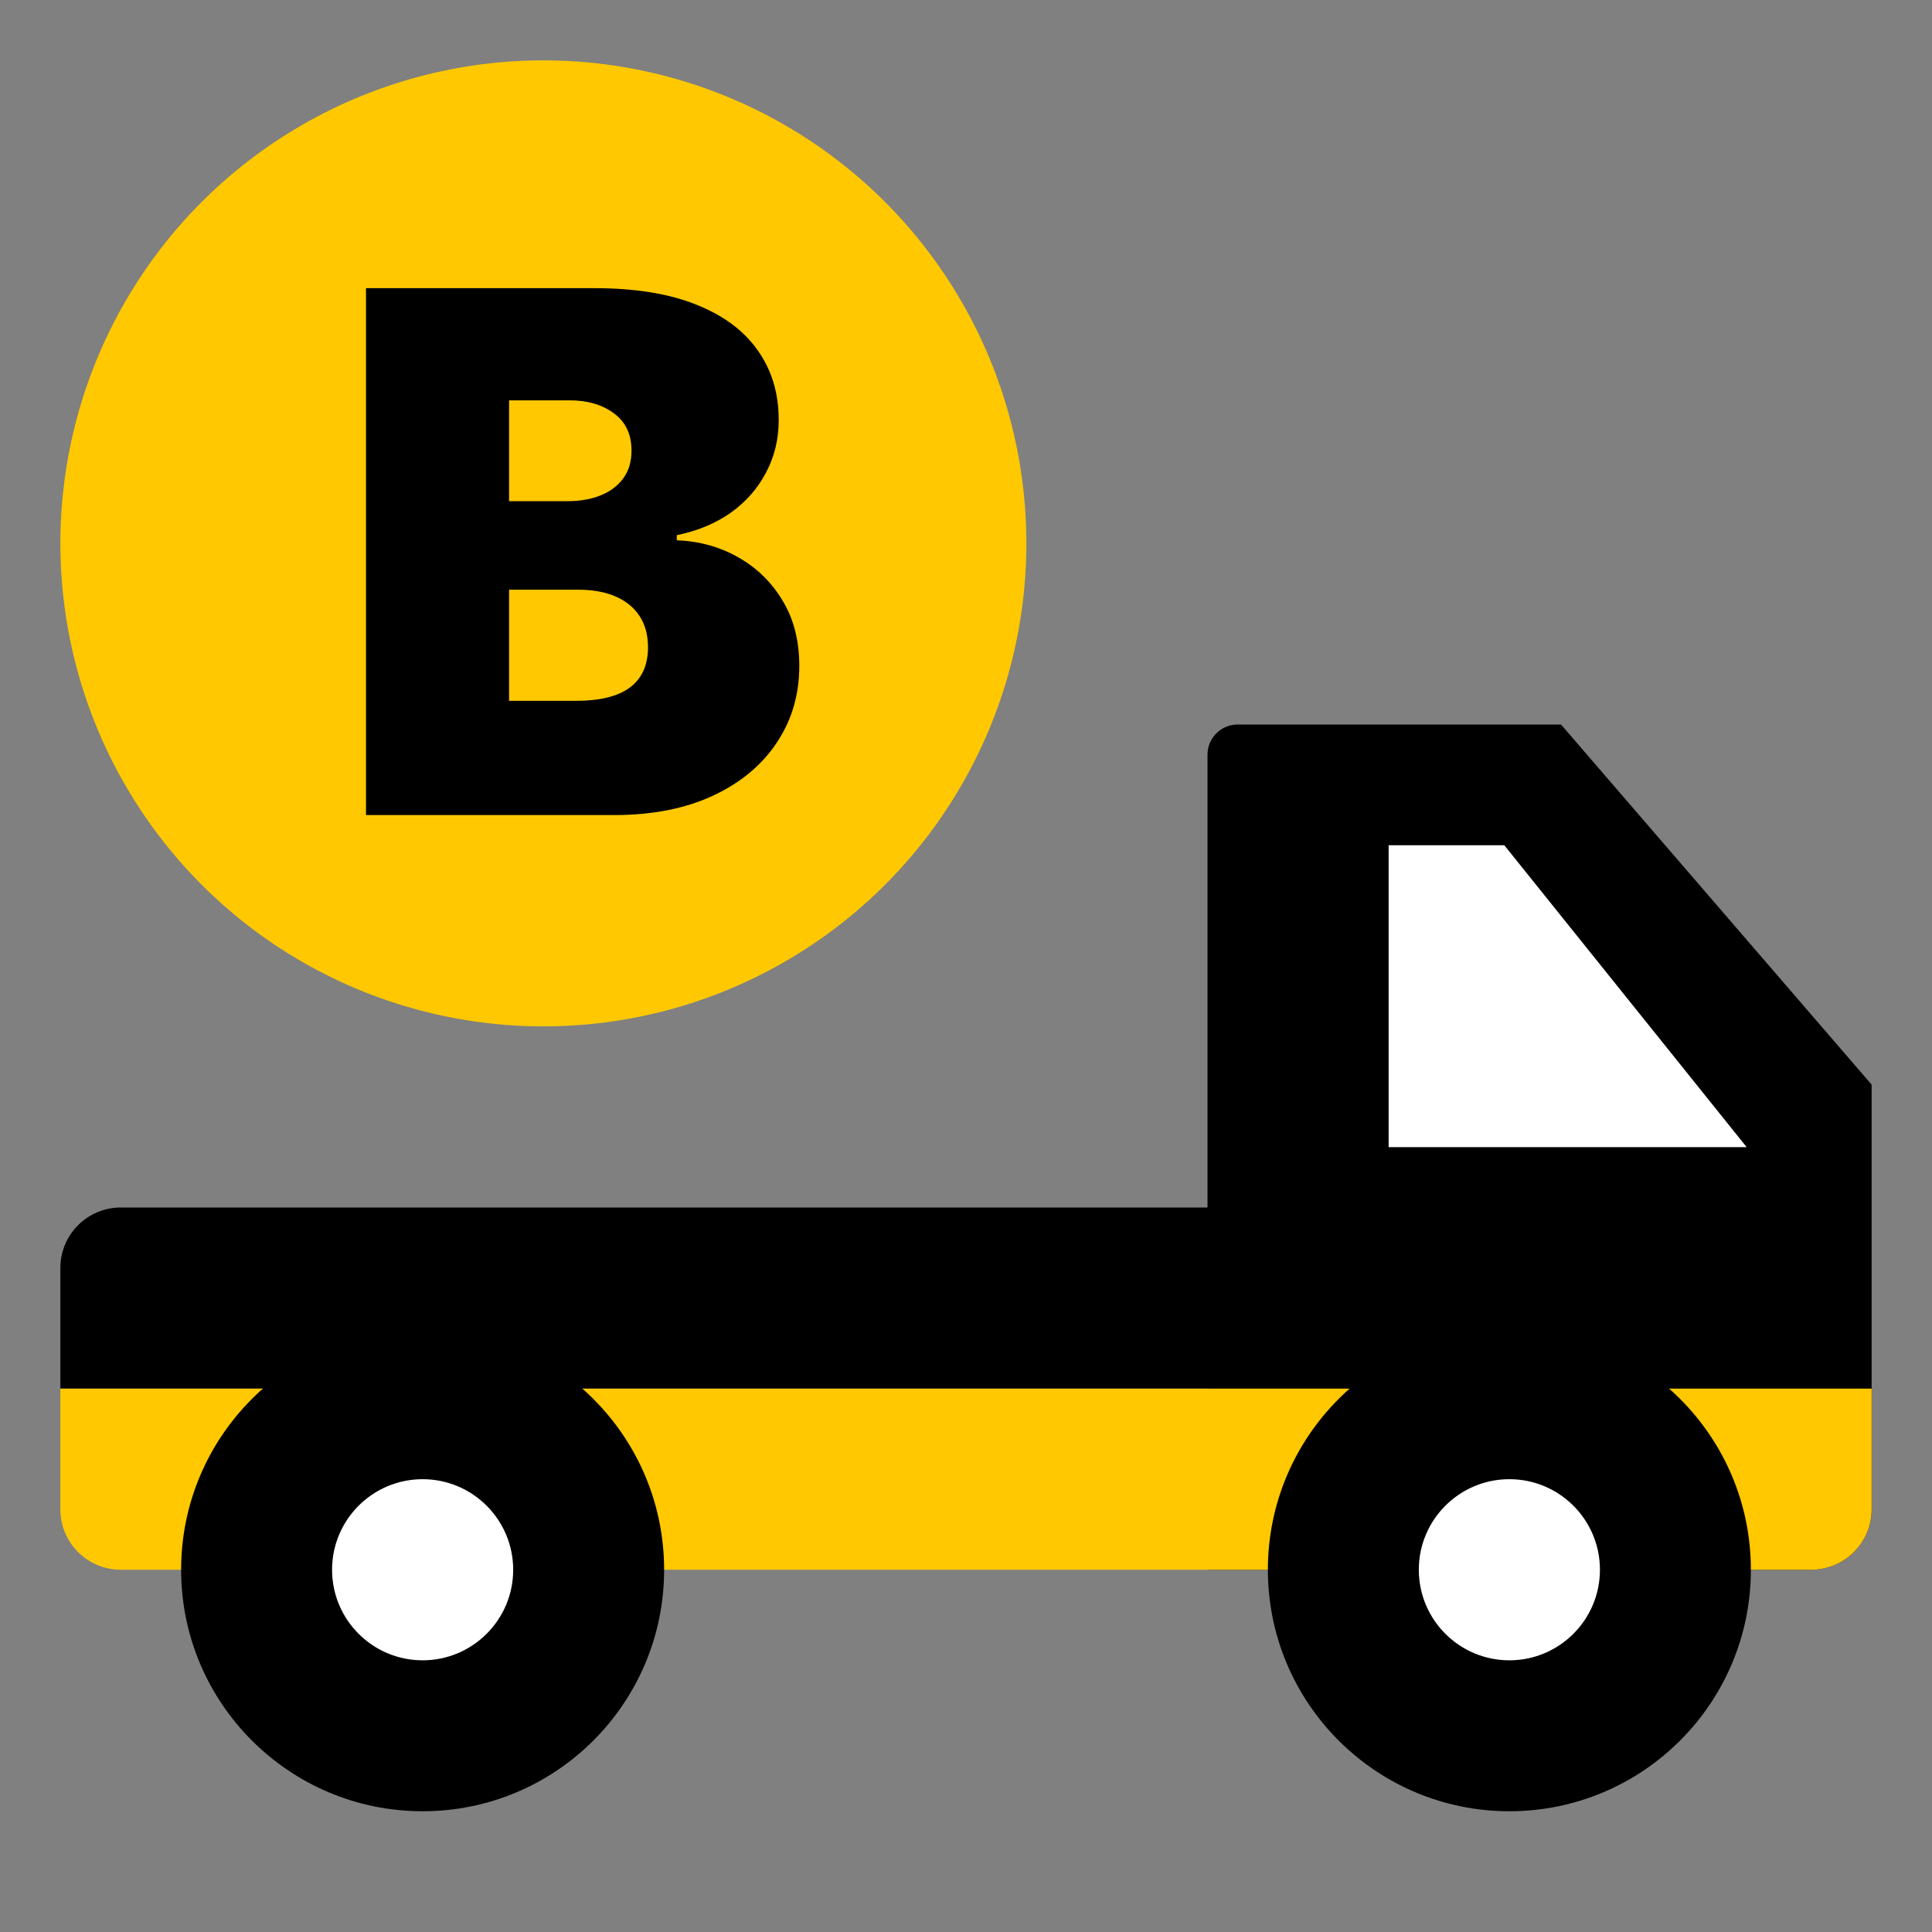
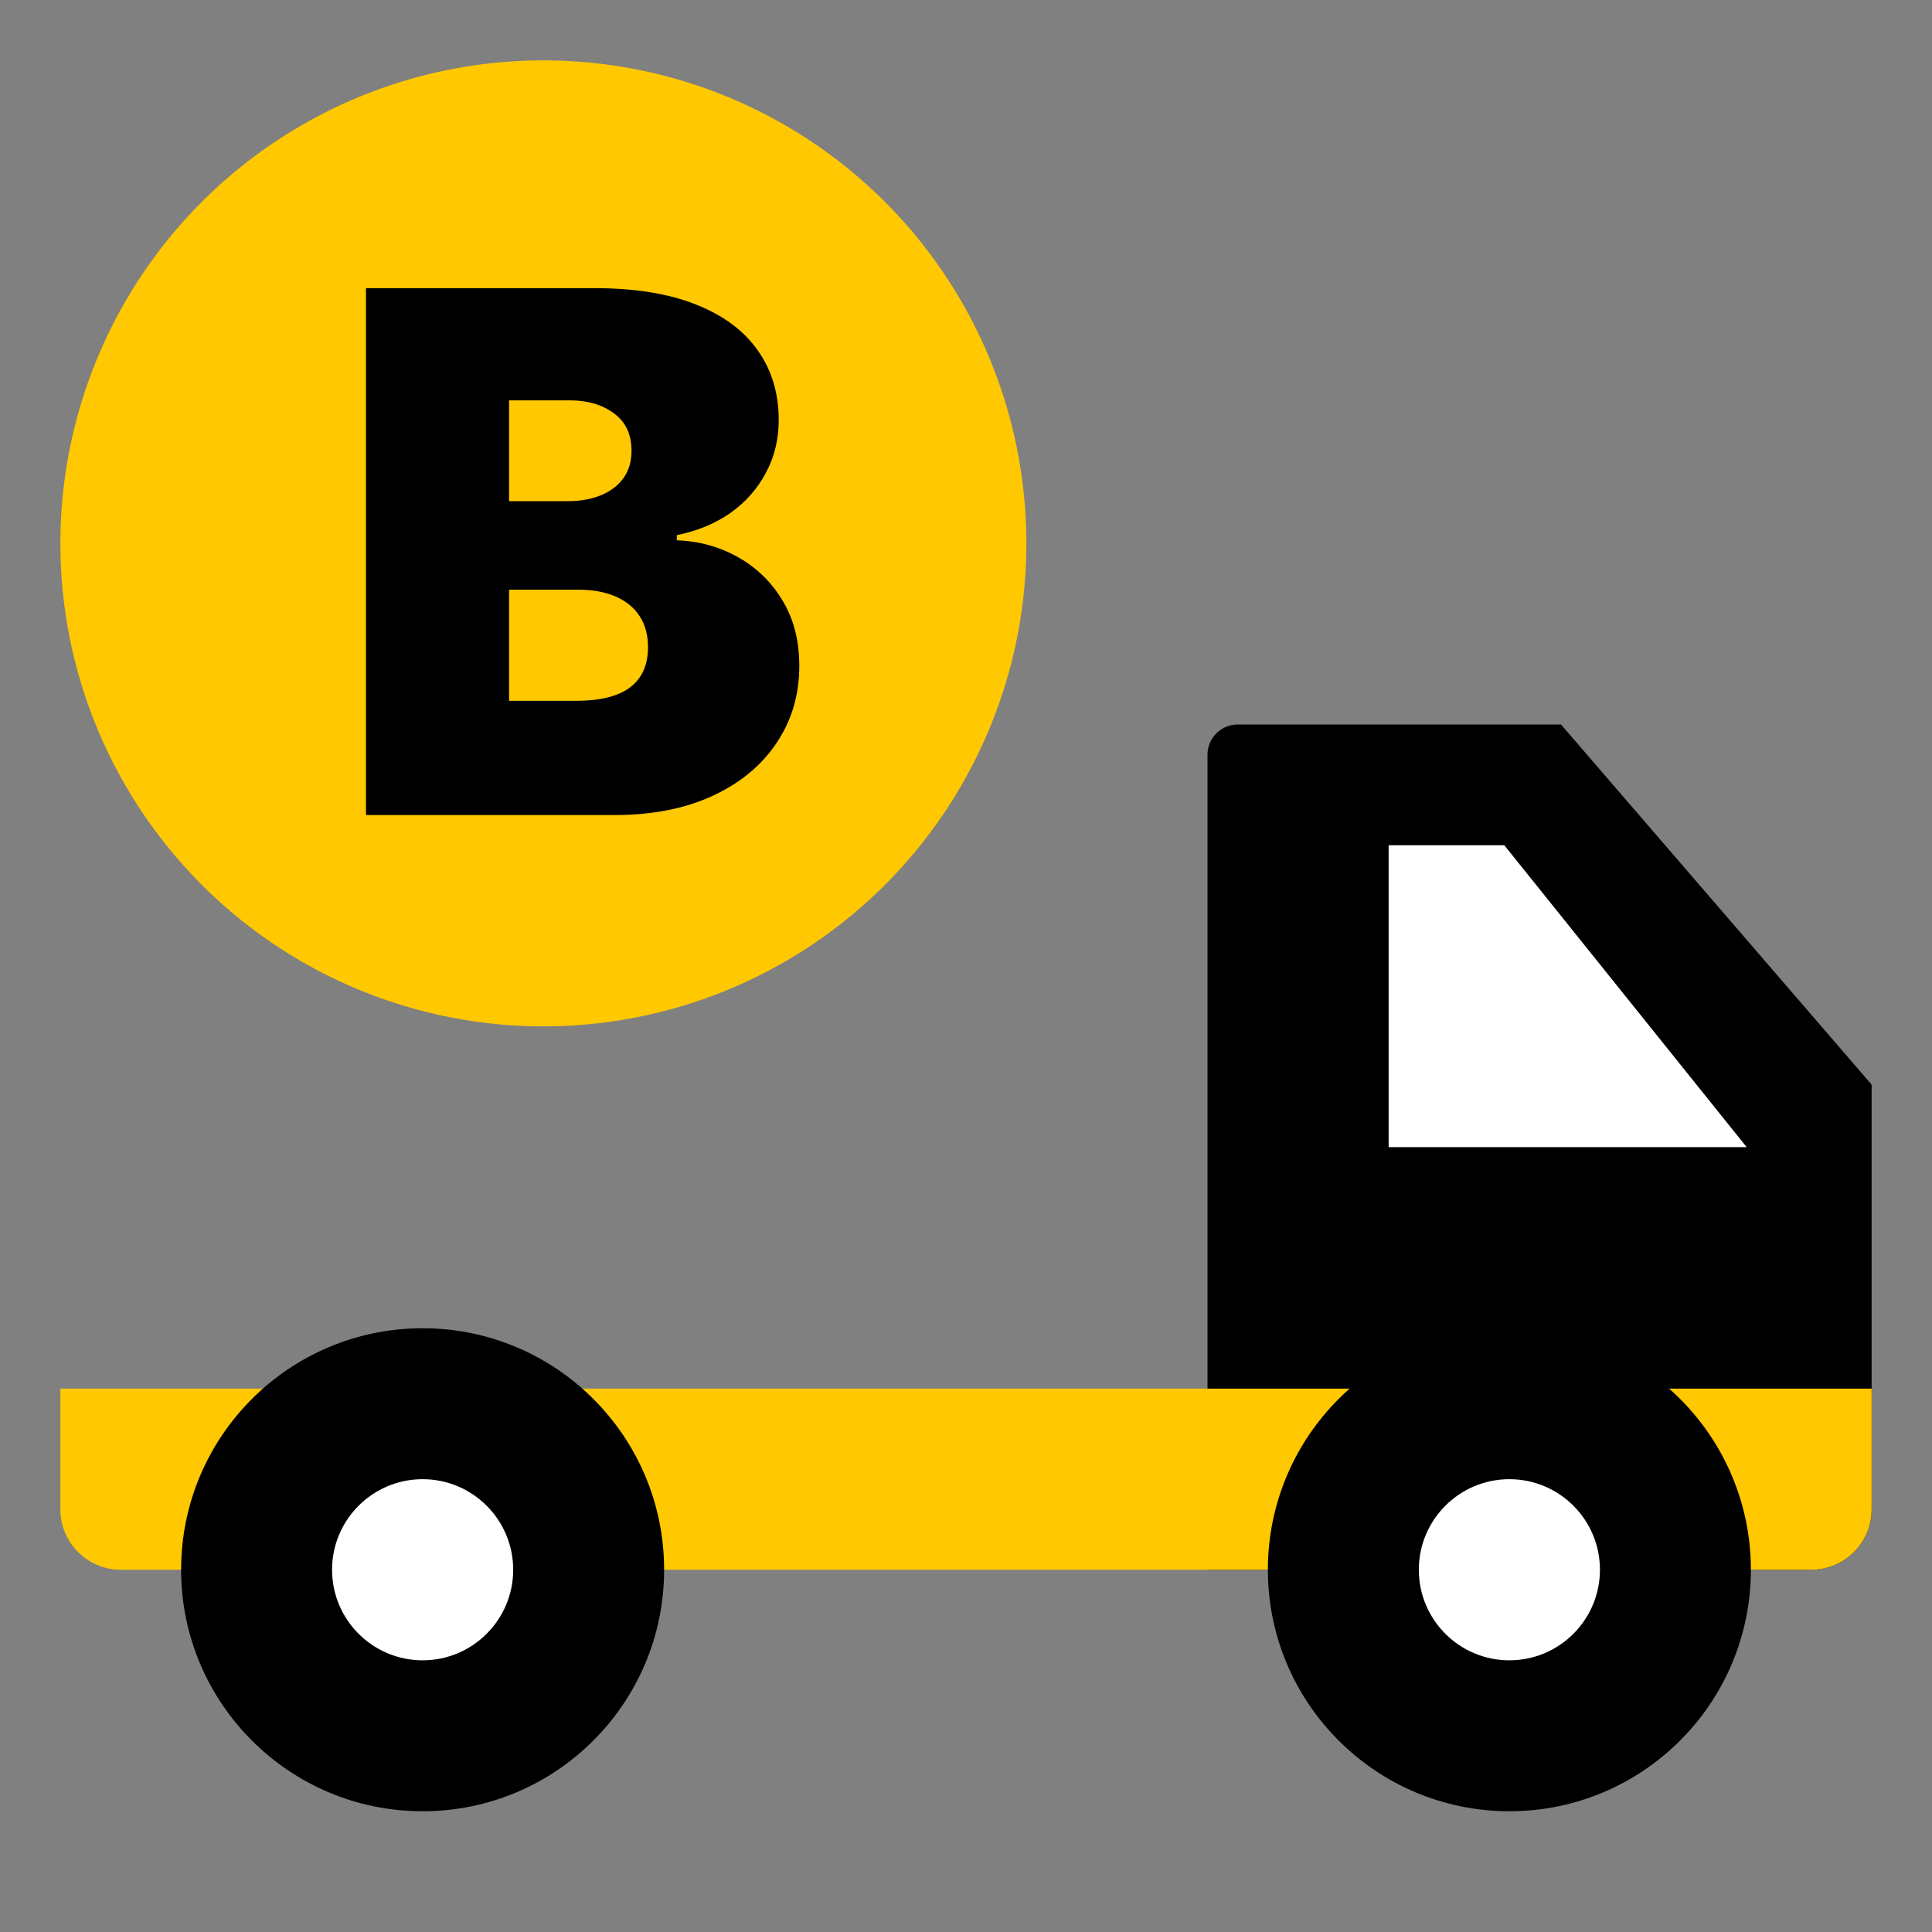
<svg xmlns="http://www.w3.org/2000/svg" width="32" height="32" viewBox="0 0 32 32" fill="none">
  <rect x="0" y="0" width="32" height="32" fill="#808080" stroke="none" />
-   <path fill-rule="evenodd" clip-rule="evenodd" d="M1 21C1 20.448 1.448 20 2 20H21C21.552 20 22 20.448 22 21V22C22 22.552 21.552 23 21 23H1V21Z" fill="black" />
  <path fill-rule="evenodd" clip-rule="evenodd" d="M20 12.5C20 12.224 20.224 12 20.5 12H25.855L31 17.965V25C31 25.552 30.552 26 30 26H20L20 12.5Z" fill="black" />
  <path fill-rule="evenodd" clip-rule="evenodd" d="M23 19V14H24.916L28.93 19H23Z" fill="white" />
  <path fill-rule="evenodd" clip-rule="evenodd" d="M1 23H31V25C31 25.552 30.552 26 30 26H2C1.448 26 1 25.552 1 25V23Z" fill="#FFC800" />
  <path d="M7 30C9.209 30 11 28.209 11 26C11 23.791 9.209 22 7 22C4.791 22 3 23.791 3 26C3 28.209 4.791 30 7 30Z" fill="black" />
  <path d="M7 27.5C6.172 27.5 5.5 26.828 5.5 26C5.5 25.172 6.172 24.5 7 24.5C7.828 24.5 8.5 25.172 8.5 26C8.5 26.828 7.828 27.5 7 27.5Z" fill="white" />
  <path d="M25 30C27.209 30 29 28.209 29 26C29 23.791 27.209 22 25 22C22.791 22 21 23.791 21 26C21 28.209 22.791 30 25 30Z" fill="black" />
  <path d="M25 27.5C24.172 27.5 23.5 26.828 23.5 26C23.5 25.172 24.172 24.5 25 24.5C25.828 24.5 26.5 25.172 26.5 26C26.5 26.828 25.828 27.5 25 27.5Z" fill="white" />
  <circle cx="9" cy="9" r="8" fill="#FFC800" />
  <path d="M6.062 13.5V4.773H9.847C10.511 4.773 11.07 4.862 11.521 5.041C11.976 5.22 12.318 5.473 12.548 5.8C12.781 6.126 12.898 6.511 12.898 6.955C12.898 7.276 12.827 7.568 12.685 7.832C12.546 8.097 12.349 8.318 12.097 8.497C11.844 8.673 11.548 8.795 11.21 8.864V8.949C11.585 8.963 11.926 9.058 12.233 9.234C12.54 9.408 12.784 9.648 12.966 9.955C13.148 10.258 13.239 10.617 13.239 11.028C13.239 11.506 13.114 11.93 12.864 12.303C12.617 12.675 12.264 12.967 11.807 13.18C11.349 13.393 10.804 13.5 10.171 13.5H6.062ZM8.432 11.608H9.54C9.938 11.608 10.236 11.534 10.435 11.386C10.633 11.236 10.733 11.014 10.733 10.722C10.733 10.517 10.686 10.344 10.592 10.202C10.499 10.06 10.365 9.952 10.192 9.878C10.021 9.804 9.815 9.767 9.574 9.767H8.432V11.608ZM8.432 8.301H9.403C9.611 8.301 9.794 8.268 9.953 8.203C10.112 8.138 10.236 8.044 10.324 7.922C10.415 7.797 10.46 7.645 10.46 7.466C10.46 7.196 10.364 6.99 10.171 6.848C9.977 6.703 9.733 6.631 9.438 6.631H8.432V8.301Z" fill="black" />
</svg>